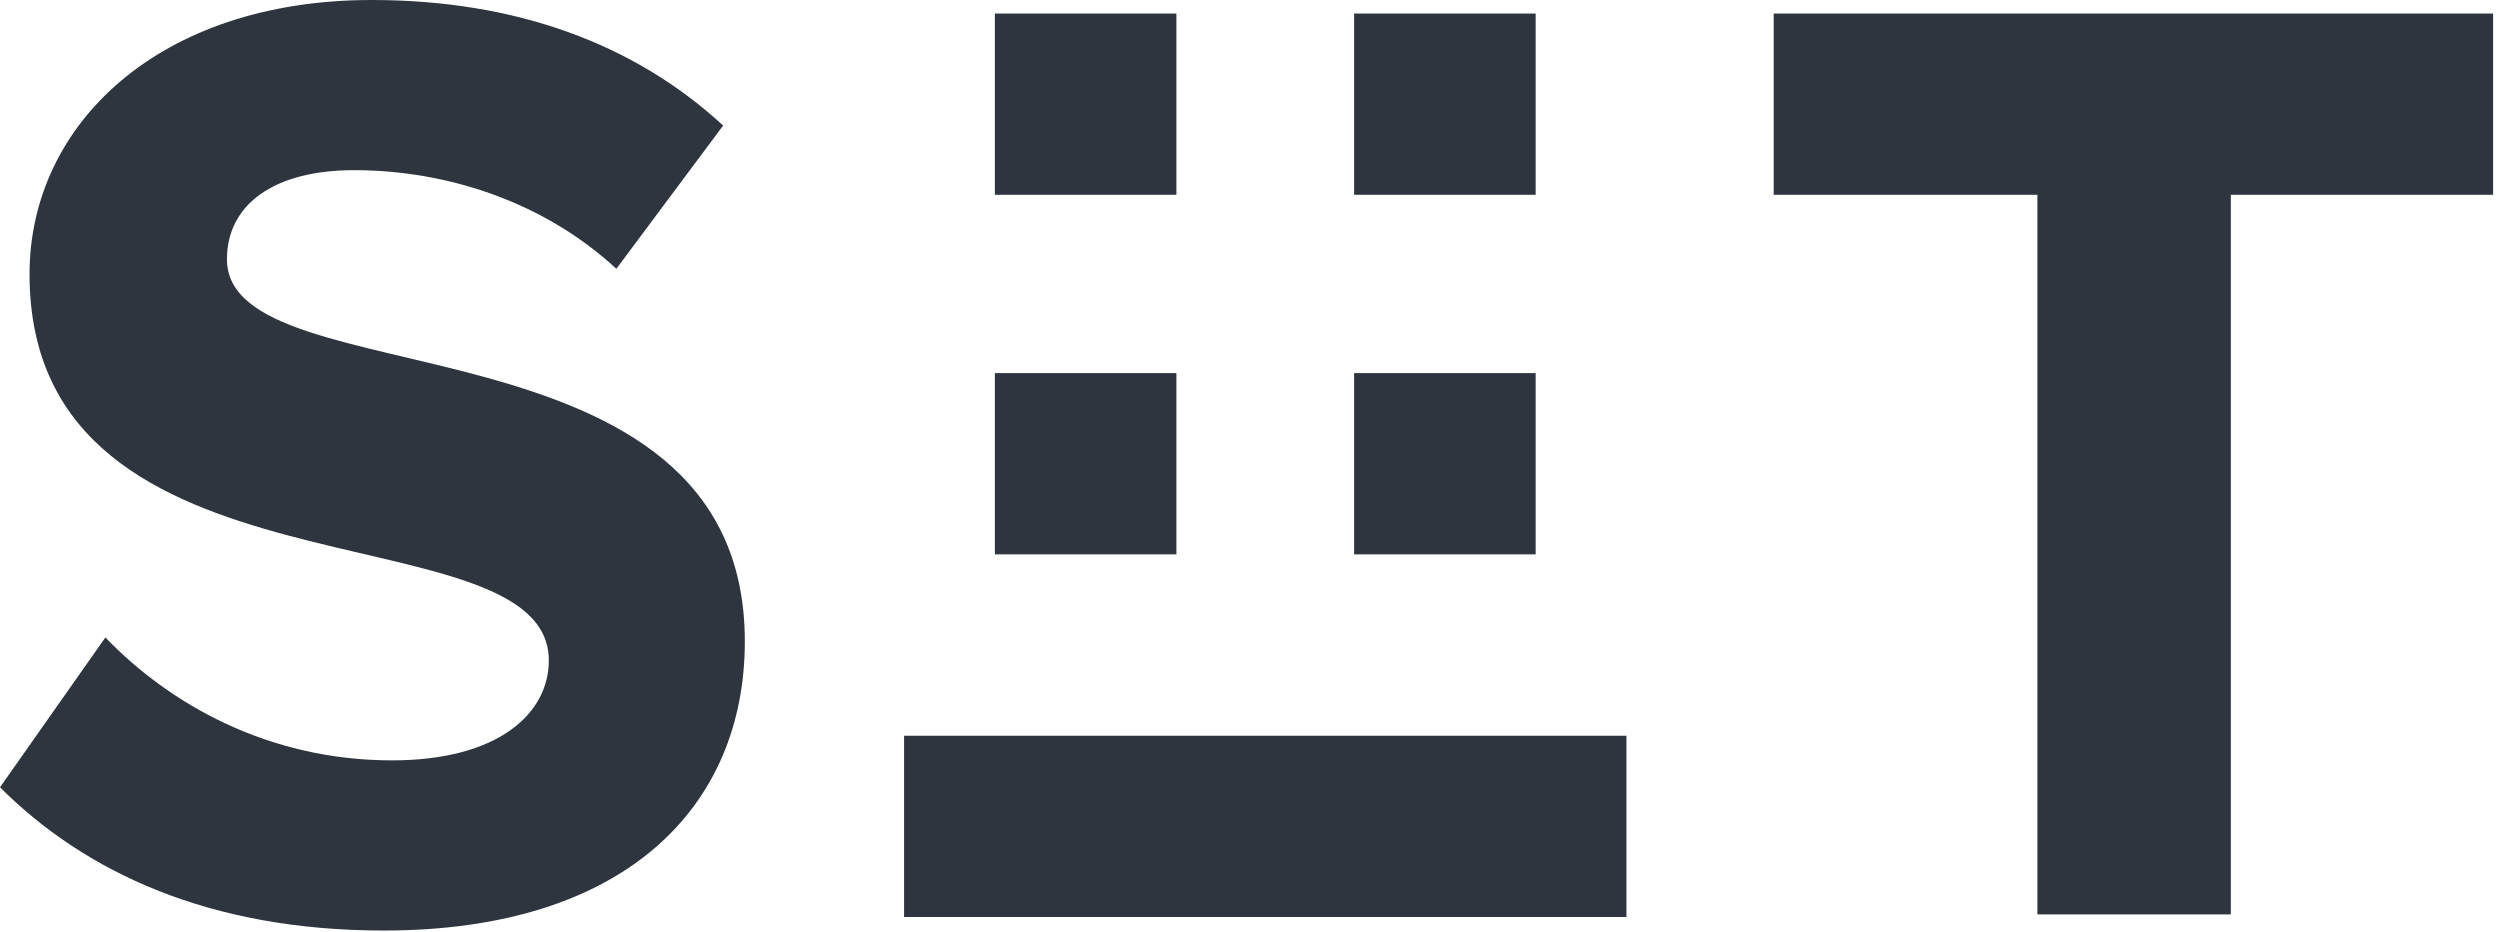
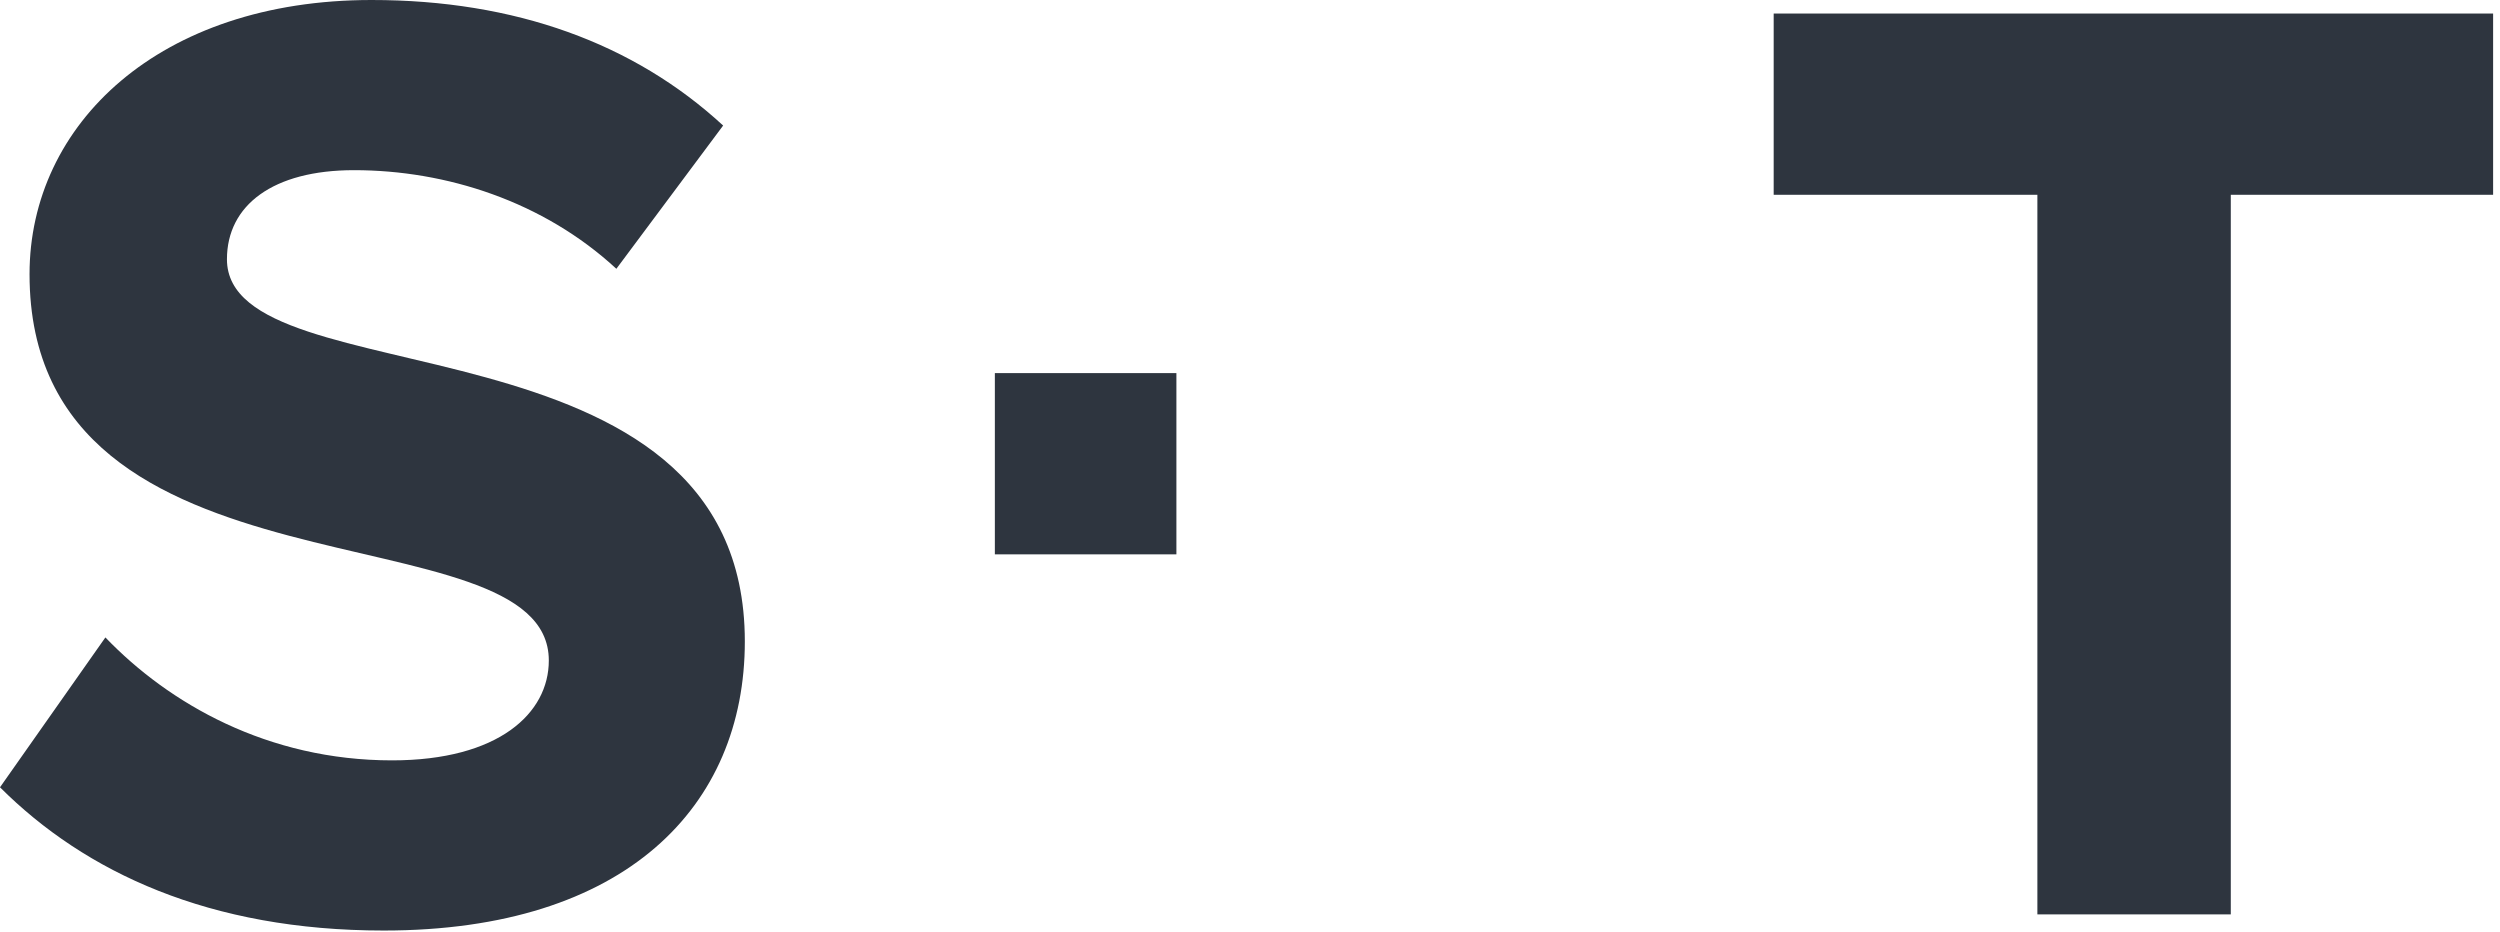
<svg xmlns="http://www.w3.org/2000/svg" width="346" height="129" viewBox="0 0 346 129" fill="none">
-   <path d="M225.1 101.828H125.125V126.912H225.1V101.828Z" fill="#2E353F" />
  <path d="M0 108.962L14.586 88.221C23.381 97.378 37.052 105.235 54.257 105.235C69.035 105.235 75.956 98.698 75.956 91.415C75.956 69.738 4.088 84.878 4.088 37.946C4.088 17.184 22.061 0 51.425 0C71.271 0 87.731 5.984 100.082 17.376L85.304 37.201C75.189 27.853 61.731 23.551 48.998 23.551C37.776 23.551 31.409 28.406 31.409 35.88C31.409 55.514 103.084 42.226 103.084 88.775C103.084 111.581 86.624 128.786 53.107 128.786C29.003 128.786 11.797 120.737 0 108.962Z" fill="#2E353F" />
  <path d="M281.974 126.551V26.958H245.477V1.874H345.047V26.958H308.741V126.551H281.974Z" fill="#2E353F" />
  <path d="M162.814 51.638H137.688V76.722H162.814V51.638Z" fill="#2E353F" />
-   <path d="M162.814 1.874H137.688V26.958H162.814V1.874Z" fill="#2E353F" />
-   <path d="M212.535 51.638H187.408V76.722H212.535V51.638Z" fill="#2E353F" />
-   <path d="M212.535 1.874H187.408V26.958H212.535V1.874Z" fill="#2E353F" />
</svg>